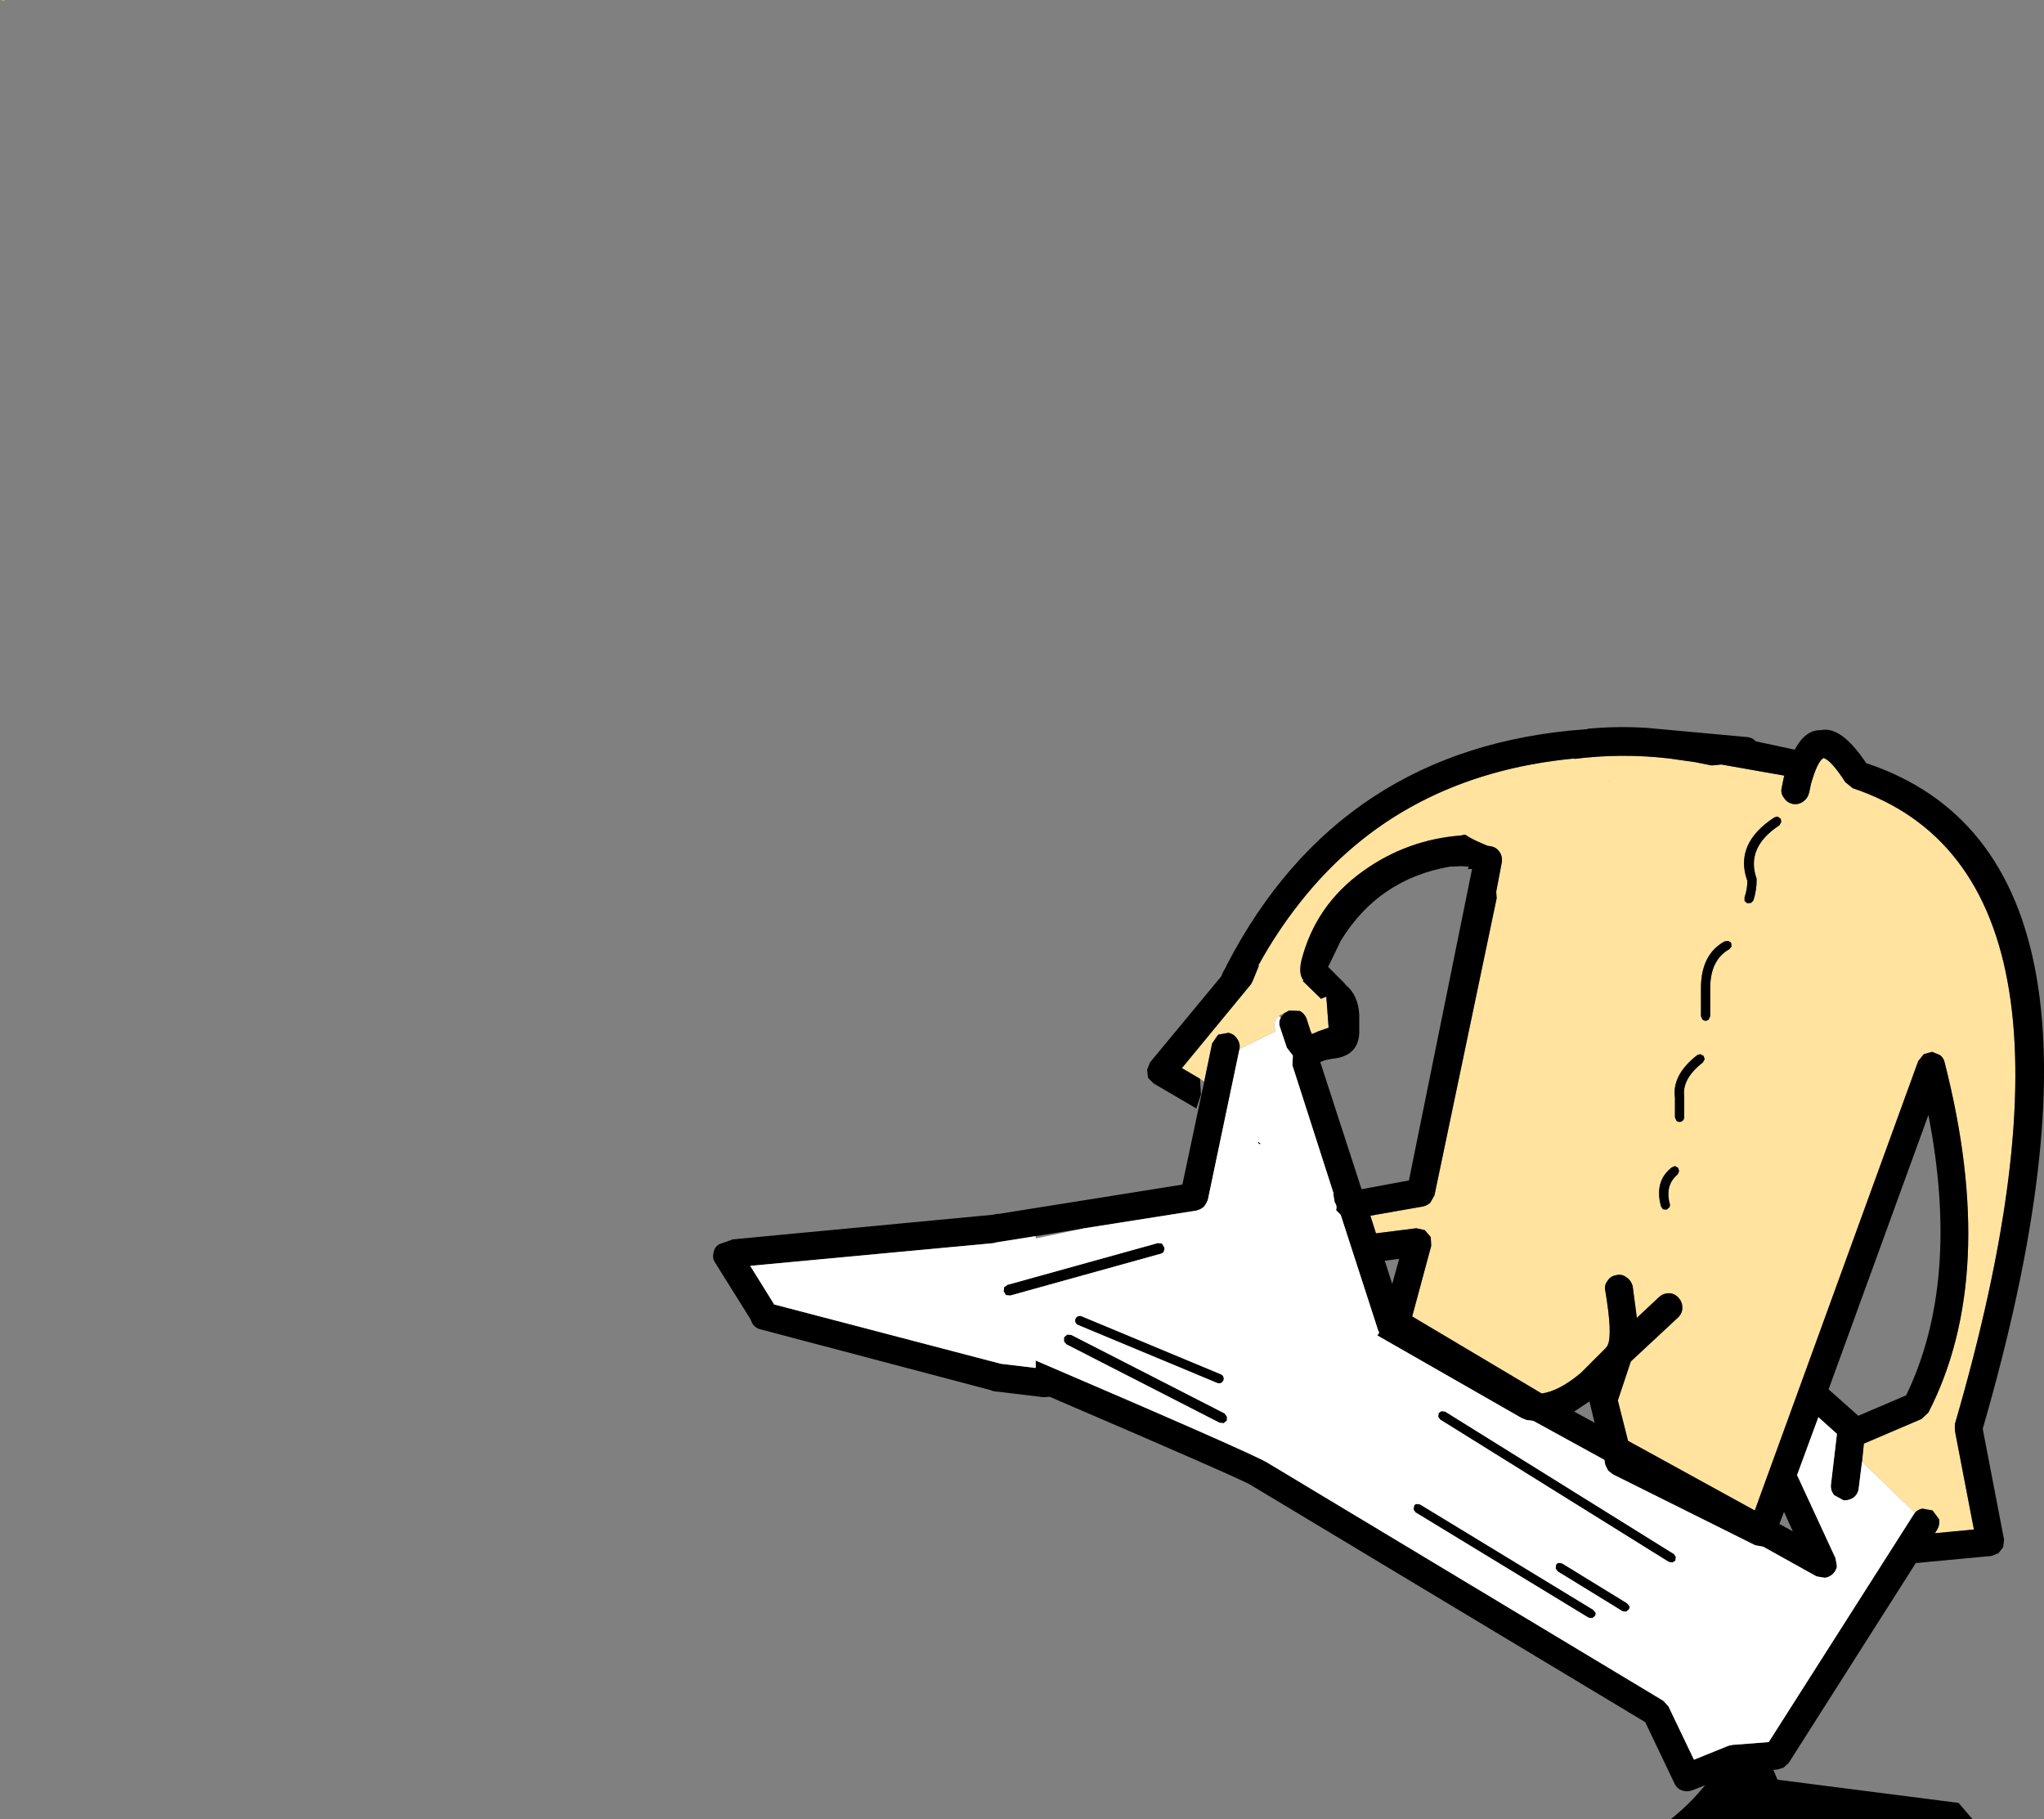
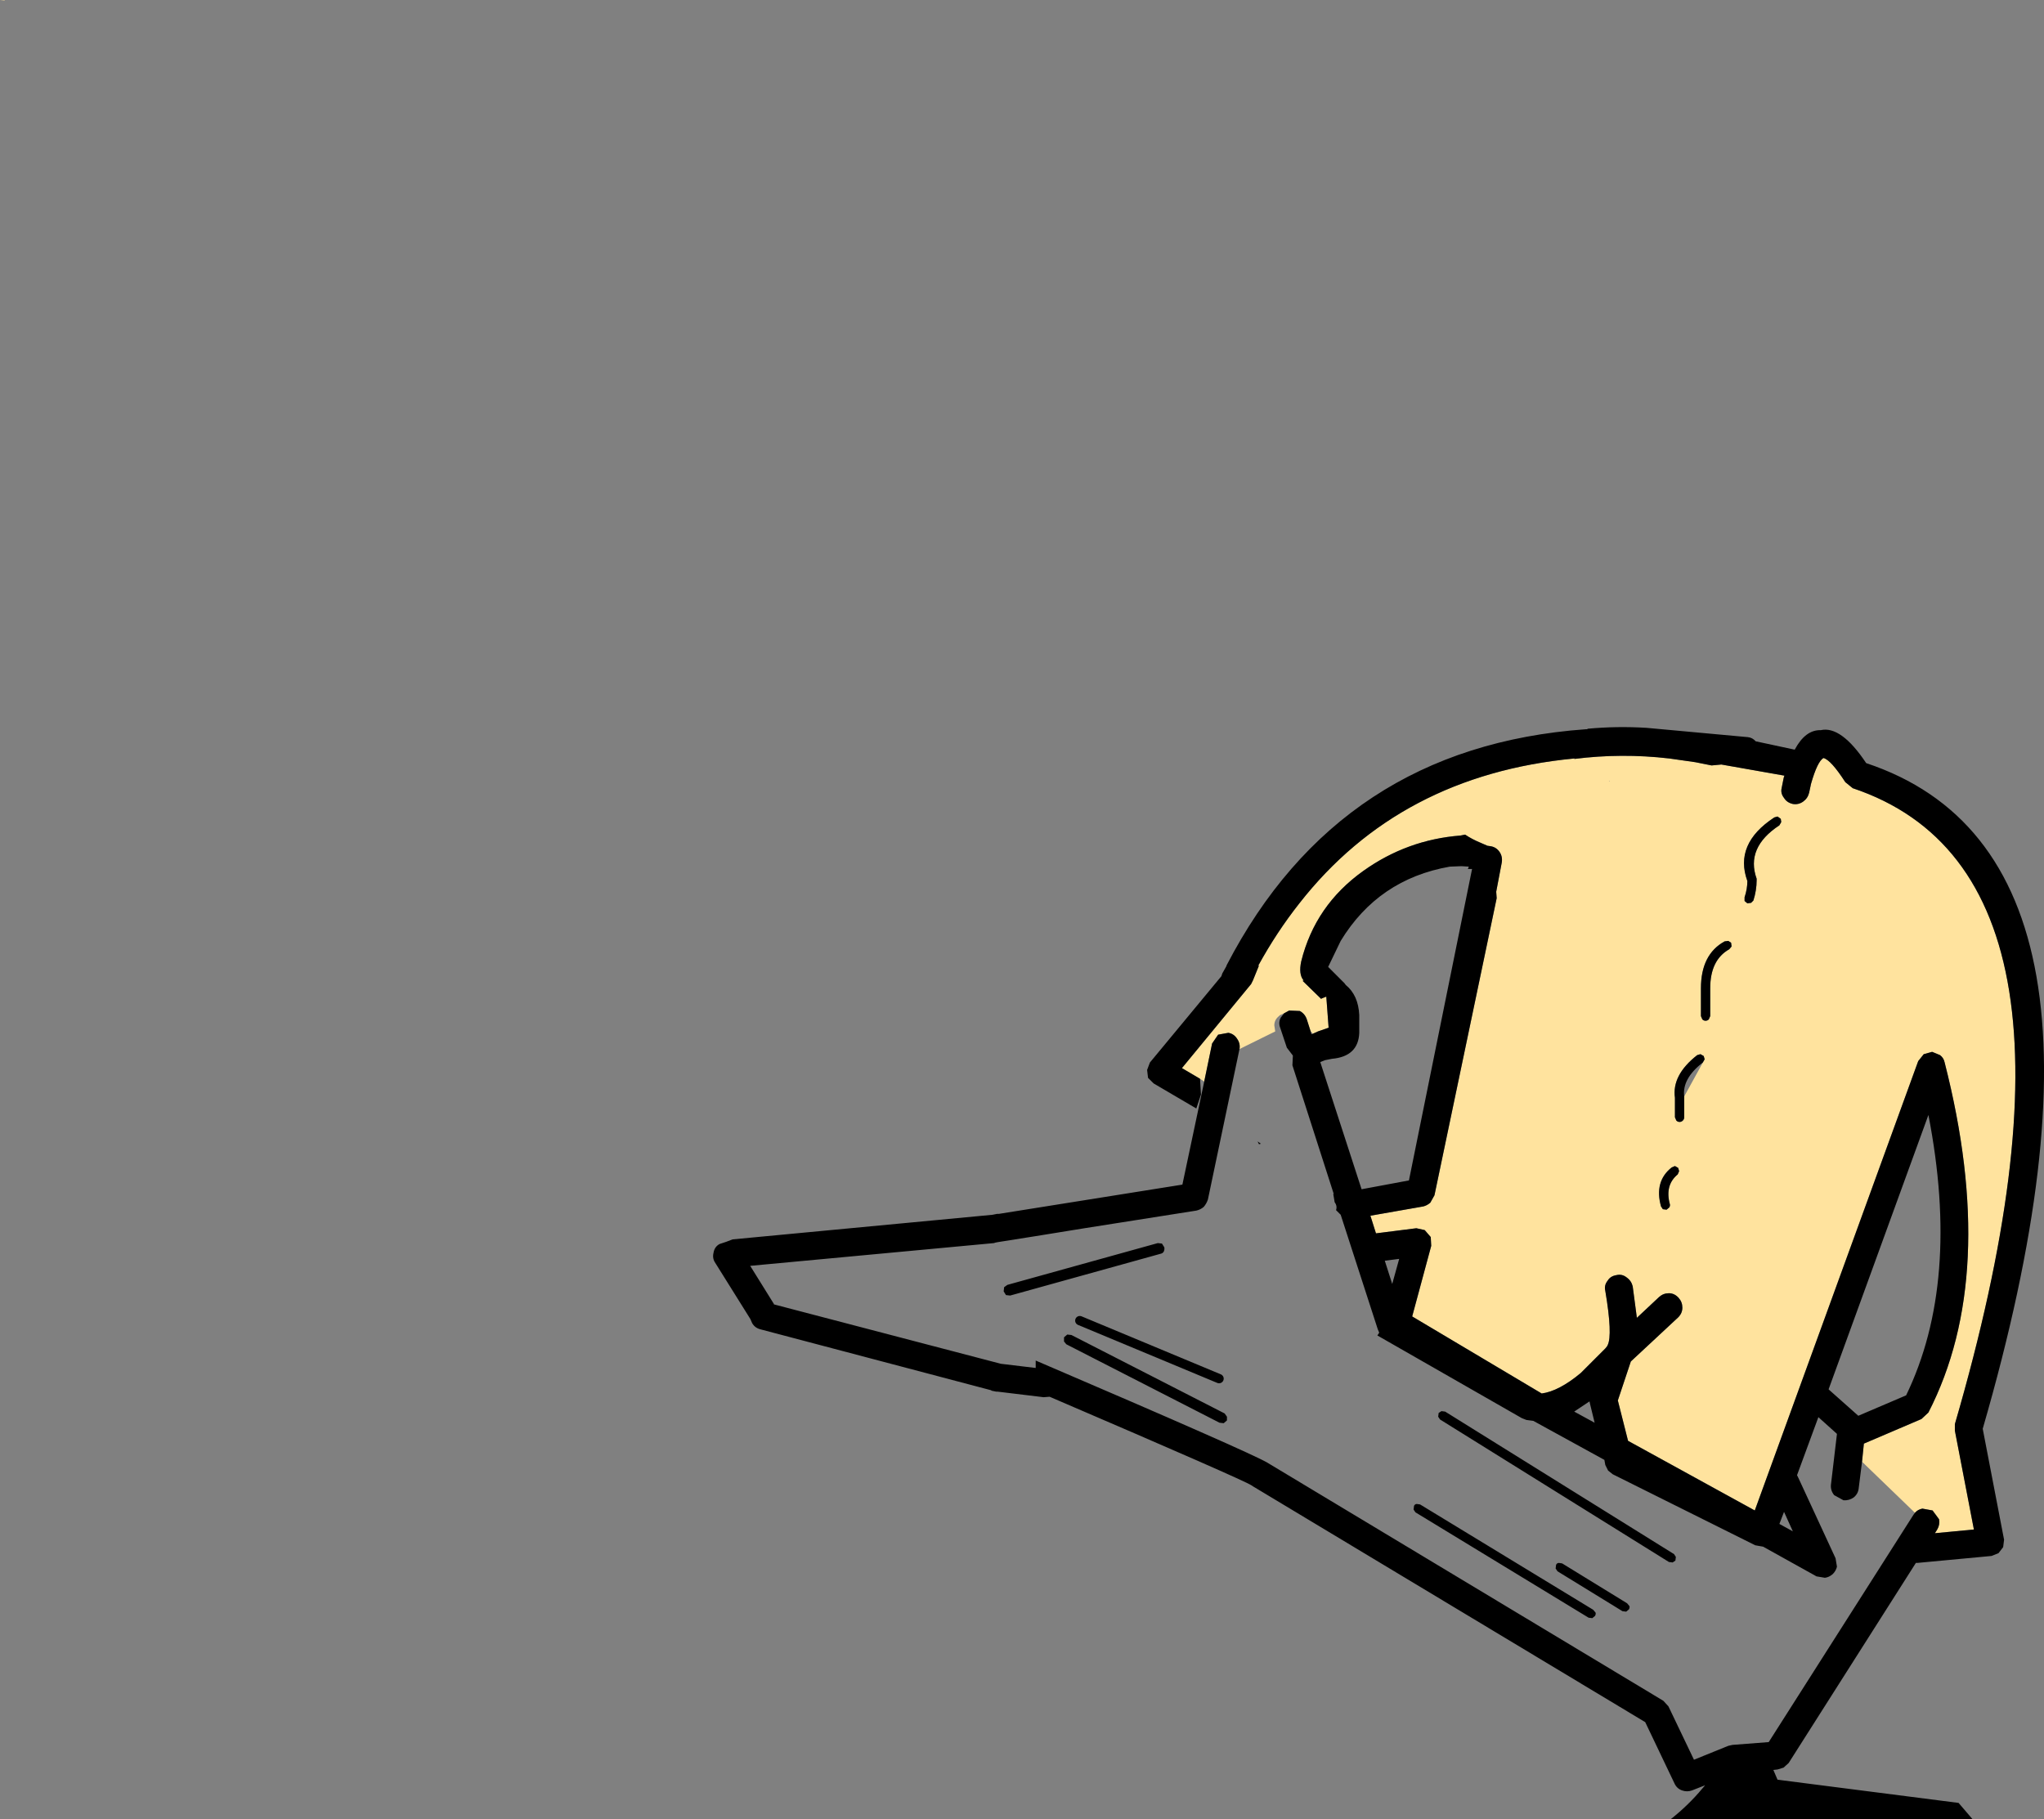
<svg xmlns="http://www.w3.org/2000/svg" height="195.95px" width="220.15px">
  <rect width="100%" height="100%" fill="#808080" stroke="none" />
  <g transform="matrix(1.0, 0.0, 0.0, 1.0, 254.55, 224.0)">
-     <path d="M-254.05 -224.0 L-254.05 -223.95 -254.55 -223.95 -254.05 -224.0 M-125.3 -107.8 L-127.25 -108.95 -119.8 -118.0 -119.6 -118.4 -118.95 -120.0 -119.05 -119.95 Q-117.05 -123.6 -114.6 -126.7 -103.8 -140.5 -85.0 -142.3 L-85.0 -142.25 Q-79.9 -142.9 -74.75 -142.3 L-71.95 -141.9 -70.2 -141.55 -69.15 -141.65 -62.35 -140.45 -62.4 -140.35 -62.45 -140.15 -62.65 -139.15 Q-62.8 -138.55 -62.4 -138.05 -62.1 -137.55 -61.45 -137.4 -60.85 -137.3 -60.35 -137.65 -59.85 -138.0 -59.7 -138.6 L-59.55 -139.3 -59.5 -139.55 Q-58.8 -142.0 -58.15 -142.35 -57.35 -142.15 -55.8 -139.75 L-55.0 -139.1 Q-26.8 -129.65 -44.0 -70.6 L-44.0 -69.9 -41.95 -59.25 -46.15 -58.85 -45.9 -59.25 Q-45.6 -59.75 -45.7 -60.35 L-46.4 -61.3 -47.5 -61.5 Q-48.0 -61.4 -48.3 -61.05 L-54.0 -66.55 -53.8 -68.5 -47.6 -71.15 -46.85 -71.85 Q-39.25 -86.65 -45.1 -109.55 -45.2 -110.05 -45.6 -110.35 L-46.45 -110.7 -47.35 -110.45 -47.95 -109.7 -65.55 -61.3 -79.2 -68.8 -80.3 -73.15 -78.9 -77.35 -73.8 -82.1 Q-73.35 -82.55 -73.35 -83.15 -73.35 -83.75 -73.75 -84.2 -74.2 -84.7 -74.8 -84.7 -75.4 -84.7 -75.85 -84.3 L-78.25 -82.05 -78.7 -85.45 Q-78.85 -86.05 -79.35 -86.4 -79.85 -86.8 -80.45 -86.65 -81.1 -86.55 -81.4 -86.05 -81.8 -85.55 -81.65 -84.95 -80.85 -80.2 -81.4 -79.1 L-81.45 -79.0 -81.65 -78.75 -84.3 -76.1 Q-86.65 -74.15 -88.5 -73.9 L-102.45 -82.2 -100.4 -89.8 -100.45 -90.75 -101.1 -91.5 -102.0 -91.7 -106.35 -91.15 -106.95 -93.05 -101.25 -94.05 Q-100.85 -94.15 -100.5 -94.45 L-100.05 -95.25 -93.35 -127.25 -93.4 -127.95 -92.8 -131.1 Q-92.7 -131.75 -93.05 -132.25 -93.4 -132.75 -94.0 -132.85 L-94.35 -132.9 -95.15 -133.25 Q-96.0 -133.6 -96.75 -134.1 L-97.25 -134.0 Q-103.0 -133.55 -107.7 -130.2 -112.9 -126.5 -114.4 -120.45 -114.7 -119.05 -114.15 -118.4 L-114.25 -118.35 -112.25 -116.4 -112.2 -116.45 -111.7 -116.65 -111.45 -113.3 -112.6 -112.9 -113.15 -112.65 -113.4 -112.95 -113.8 -114.2 Q-114.0 -114.8 -114.55 -115.1 L-115.7 -115.15 -116.25 -114.85 -116.7 -114.65 -116.8 -114.55 Q-117.3 -114.15 -117.3 -113.55 L-117.2 -112.9 -121.05 -111.0 Q-120.95 -111.6 -121.3 -112.1 -121.65 -112.65 -122.25 -112.75 L-123.35 -112.55 -124.0 -111.6 -124.85 -107.5 -125.3 -107.8 M-62.7 -135.45 L-62.75 -135.8 -63.1 -136.05 -63.45 -135.95 Q-67.8 -133.1 -66.35 -129.1 -66.35 -128.25 -66.65 -127.35 L-66.65 -126.95 -66.35 -126.7 -65.95 -126.75 -65.7 -127.0 Q-65.35 -128.1 -65.35 -129.2 L-65.35 -129.35 Q-66.55 -132.7 -62.9 -135.1 L-62.7 -135.45 M-68.8 -122.6 Q-71.35 -121.2 -71.35 -117.55 L-71.35 -114.55 -71.2 -114.2 Q-71.05 -114.05 -70.85 -114.05 -70.65 -114.05 -70.5 -114.2 L-70.35 -114.55 -70.35 -117.55 Q-70.35 -120.6 -68.3 -121.75 L-68.05 -122.05 -68.1 -122.45 -68.4 -122.65 -68.8 -122.6 M-71.75 -110.35 Q-74.5 -108.2 -74.15 -105.75 L-74.15 -103.65 -74.0 -103.3 Q-73.85 -103.15 -73.65 -103.15 -73.45 -103.15 -73.3 -103.3 -73.15 -103.45 -73.15 -103.65 L-73.15 -105.85 -73.15 -105.9 Q-73.4 -107.8 -71.15 -109.55 L-70.95 -109.9 -71.05 -110.25 -71.4 -110.45 -71.75 -110.35 M-81.15 -139.9 L-81.25 -139.9 -81.25 -139.85 -81.15 -139.9 M-74.5 -98.25 Q-76.4 -96.75 -75.65 -94.05 L-75.45 -93.75 -75.05 -93.7 -74.75 -93.95 Q-74.65 -94.15 -74.7 -94.3 -75.25 -96.35 -73.85 -97.5 L-73.7 -97.85 -73.8 -98.2 -74.15 -98.4 -74.5 -98.25" fill="#ffe39e" fill-rule="evenodd" stroke="none" />
+     <path d="M-254.05 -224.0 L-254.05 -223.95 -254.55 -223.95 -254.05 -224.0 M-125.3 -107.8 L-127.25 -108.95 -119.8 -118.0 -119.6 -118.4 -118.95 -120.0 -119.05 -119.95 Q-117.05 -123.6 -114.6 -126.7 -103.8 -140.5 -85.0 -142.3 L-85.0 -142.25 Q-79.9 -142.9 -74.75 -142.3 L-71.95 -141.9 -70.2 -141.55 -69.15 -141.65 -62.35 -140.45 -62.4 -140.35 -62.45 -140.15 -62.65 -139.15 Q-62.8 -138.55 -62.4 -138.05 -62.1 -137.55 -61.45 -137.4 -60.85 -137.3 -60.35 -137.65 -59.85 -138.0 -59.7 -138.6 L-59.55 -139.3 -59.5 -139.55 Q-58.8 -142.0 -58.15 -142.35 -57.35 -142.15 -55.8 -139.75 L-55.0 -139.1 Q-26.8 -129.65 -44.0 -70.6 L-44.0 -69.9 -41.95 -59.25 -46.15 -58.85 -45.9 -59.25 Q-45.6 -59.75 -45.7 -60.35 L-46.4 -61.3 -47.5 -61.5 Q-48.0 -61.4 -48.3 -61.05 L-54.0 -66.55 -53.8 -68.5 -47.6 -71.15 -46.85 -71.85 Q-39.25 -86.65 -45.1 -109.55 -45.2 -110.05 -45.6 -110.35 L-46.45 -110.7 -47.35 -110.45 -47.95 -109.7 -65.55 -61.3 -79.2 -68.8 -80.3 -73.15 -78.9 -77.35 -73.8 -82.1 Q-73.35 -82.55 -73.35 -83.15 -73.35 -83.75 -73.75 -84.2 -74.2 -84.7 -74.8 -84.7 -75.4 -84.7 -75.85 -84.3 L-78.25 -82.05 -78.7 -85.45 Q-78.85 -86.05 -79.35 -86.4 -79.85 -86.8 -80.45 -86.65 -81.1 -86.55 -81.4 -86.05 -81.8 -85.55 -81.65 -84.95 -80.85 -80.2 -81.4 -79.1 L-81.45 -79.0 -81.65 -78.75 -84.3 -76.1 Q-86.65 -74.15 -88.5 -73.9 L-102.45 -82.2 -100.4 -89.8 -100.45 -90.75 -101.1 -91.5 -102.0 -91.7 -106.35 -91.15 -106.95 -93.05 -101.25 -94.05 Q-100.85 -94.15 -100.5 -94.45 L-100.05 -95.25 -93.35 -127.25 -93.4 -127.95 -92.8 -131.1 Q-92.7 -131.75 -93.05 -132.25 -93.4 -132.75 -94.0 -132.85 L-94.35 -132.9 -95.15 -133.25 Q-96.0 -133.6 -96.75 -134.1 L-97.25 -134.0 Q-103.0 -133.55 -107.7 -130.2 -112.9 -126.5 -114.4 -120.45 -114.7 -119.05 -114.15 -118.4 L-114.25 -118.35 -112.25 -116.4 -112.2 -116.45 -111.7 -116.65 -111.45 -113.3 -112.6 -112.9 -113.15 -112.65 -113.4 -112.95 -113.8 -114.2 Q-114.0 -114.8 -114.55 -115.1 L-115.7 -115.15 -116.25 -114.85 -116.7 -114.65 -116.8 -114.55 Q-117.3 -114.15 -117.3 -113.55 L-117.2 -112.9 -121.05 -111.0 Q-120.95 -111.6 -121.3 -112.1 -121.65 -112.65 -122.25 -112.75 L-123.35 -112.55 -124.0 -111.6 -124.85 -107.5 -125.3 -107.8 M-62.7 -135.45 L-62.75 -135.8 -63.1 -136.05 -63.45 -135.95 Q-67.8 -133.1 -66.35 -129.1 -66.35 -128.25 -66.65 -127.35 L-66.65 -126.95 -66.35 -126.7 -65.95 -126.75 -65.7 -127.0 Q-65.35 -128.1 -65.35 -129.2 L-65.35 -129.35 Q-66.55 -132.7 -62.9 -135.1 L-62.7 -135.45 M-68.8 -122.6 Q-71.35 -121.2 -71.35 -117.55 L-71.35 -114.55 -71.2 -114.2 Q-71.05 -114.05 -70.85 -114.05 -70.65 -114.05 -70.5 -114.2 L-70.35 -114.55 -70.35 -117.55 Q-70.35 -120.6 -68.3 -121.75 L-68.05 -122.05 -68.1 -122.45 -68.4 -122.65 -68.8 -122.6 M-71.75 -110.35 Q-74.5 -108.2 -74.15 -105.75 L-74.15 -103.65 -74.0 -103.3 Q-73.85 -103.15 -73.65 -103.15 -73.45 -103.15 -73.3 -103.3 -73.15 -103.45 -73.15 -103.65 L-73.15 -105.85 -73.15 -105.9 L-70.95 -109.9 -71.05 -110.25 -71.4 -110.45 -71.75 -110.35 M-81.15 -139.9 L-81.25 -139.9 -81.25 -139.85 -81.15 -139.9 M-74.5 -98.25 Q-76.4 -96.75 -75.65 -94.05 L-75.45 -93.75 -75.05 -93.7 -74.75 -93.95 Q-74.65 -94.15 -74.7 -94.3 -75.25 -96.35 -73.85 -97.5 L-73.7 -97.85 -73.8 -98.2 -74.15 -98.4 -74.5 -98.25" fill="#ffe39e" fill-rule="evenodd" stroke="none" />
    <path d="M-125.3 -107.8 L-125.2 -106.1 -125.7 -104.6 -130.3 -107.3 -130.9 -107.9 -131.0 -108.75 -130.7 -109.55 -123.0 -118.85 -122.9 -119.15 -122.45 -119.95 -122.45 -120.0 Q-110.25 -143.55 -83.75 -145.45 L-83.55 -145.45 -83.6 -145.5 Q-80.4 -145.8 -77.2 -145.6 L-66.3 -144.6 Q-65.8 -144.55 -65.45 -144.15 L-61.25 -143.25 Q-60.1 -145.4 -58.45 -145.35 -56.25 -145.85 -53.55 -141.8 -23.15 -131.7 -41.0 -70.1 L-38.7 -58.15 -38.8 -57.35 -39.3 -56.7 -40.05 -56.4 -48.05 -55.65 -48.2 -55.65 -61.9 -34.1 -62.45 -33.6 -63.1 -33.4 -63.55 -33.35 -63.1 -32.3 -43.6 -29.8 -42.1 -28.05 -74.6 -28.05 Q-72.7 -29.55 -71.2 -31.35 L-70.9 -31.7 -72.3 -31.15 Q-72.85 -30.95 -73.4 -31.15 -73.95 -31.35 -74.2 -31.9 L-77.35 -38.5 -119.6 -63.9 -119.75 -64.0 Q-120.65 -64.6 -141.5 -73.55 L-142.15 -73.5 -147.1 -74.1 -147.25 -74.1 -147.75 -74.2 -147.8 -74.25 -172.6 -80.8 Q-173.25 -80.95 -173.55 -81.5 L-173.7 -81.85 -173.75 -81.95 -177.5 -87.95 Q-177.85 -88.45 -177.7 -89.05 -177.6 -89.7 -177.05 -90.0 L-176.3 -90.25 -175.65 -90.5 -147.65 -93.15 -147.15 -93.25 -146.95 -93.25 -127.2 -96.4 -124.85 -107.5 -124.0 -111.6 -123.35 -112.55 -122.25 -112.75 Q-121.65 -112.65 -121.3 -112.1 -120.95 -111.6 -121.05 -111.0 L-124.45 -94.8 Q-124.6 -94.35 -124.9 -94.0 -125.25 -93.7 -125.7 -93.6 L-137.75 -91.7 -143.0 -90.85 -147.1 -90.2 -147.35 -90.15 -147.5 -90.1 -173.75 -87.65 -171.2 -83.55 -171.2 -83.5 -146.75 -77.1 -143.0 -76.65 -143.0 -77.45 Q-119.9 -67.55 -118.05 -66.45 L-75.4 -40.8 -74.85 -40.2 -72.1 -34.45 -68.4 -35.95 -67.95 -36.05 -64.05 -36.35 -48.45 -60.85 -48.3 -61.05 Q-48.0 -61.4 -47.5 -61.5 L-46.4 -61.3 -45.7 -60.35 Q-45.6 -59.75 -45.9 -59.25 L-46.15 -58.85 -41.95 -59.25 -44.0 -69.9 -44.0 -70.6 Q-26.8 -129.65 -55.0 -139.1 L-55.8 -139.75 Q-57.35 -142.15 -58.15 -142.35 -58.8 -142.0 -59.5 -139.55 L-59.55 -139.3 -59.7 -138.6 Q-59.85 -138.0 -60.35 -137.65 -60.85 -137.3 -61.45 -137.4 -62.1 -137.55 -62.4 -138.05 -62.8 -138.55 -62.65 -139.15 L-62.45 -140.15 -62.4 -140.35 -62.35 -140.45 -69.15 -141.65 -70.2 -141.55 -71.95 -141.9 -74.75 -142.3 Q-79.9 -142.9 -85.0 -142.25 L-84.9 -142.3 -85.0 -142.3 Q-103.8 -140.5 -114.6 -126.7 -117.05 -123.6 -119.05 -119.95 L-118.95 -120.0 -119.6 -118.4 -119.8 -118.0 -127.25 -108.95 -125.3 -107.8 M-114.15 -118.4 Q-114.7 -119.05 -114.4 -120.45 -112.9 -126.5 -107.7 -130.2 -103.0 -133.55 -97.25 -134.0 L-96.75 -134.1 Q-96.0 -133.6 -95.15 -133.25 L-94.35 -132.9 -94.0 -132.85 Q-93.4 -132.75 -93.05 -132.25 -92.7 -131.75 -92.8 -131.1 L-93.4 -127.95 -93.35 -127.25 -100.05 -95.25 -100.5 -94.45 Q-100.85 -94.15 -101.25 -94.05 L-106.95 -93.05 -106.35 -91.15 -102.0 -91.7 -101.1 -91.5 -100.45 -90.75 -100.4 -89.8 -102.45 -82.2 -88.5 -73.9 Q-86.65 -74.15 -84.3 -76.1 L-81.65 -78.75 -81.45 -79.0 -81.4 -79.1 Q-80.85 -80.2 -81.65 -84.95 -81.8 -85.55 -81.4 -86.05 -81.1 -86.55 -80.45 -86.65 -79.85 -86.8 -79.35 -86.4 -78.85 -86.05 -78.7 -85.45 L-78.25 -82.05 -75.85 -84.3 Q-75.4 -84.7 -74.8 -84.7 -74.2 -84.7 -73.75 -84.2 -73.35 -83.75 -73.35 -83.15 -73.35 -82.55 -73.8 -82.1 L-78.9 -77.35 -80.3 -73.15 -79.2 -68.8 -65.55 -61.3 -47.95 -109.7 -47.35 -110.45 -46.45 -110.7 -45.6 -110.35 Q-45.2 -110.05 -45.1 -109.55 -39.25 -86.65 -46.85 -71.85 L-47.6 -71.15 -53.8 -68.5 -54.0 -66.55 -54.35 -63.75 Q-54.4 -63.1 -54.9 -62.7 -55.4 -62.35 -56.0 -62.4 L-57.0 -62.95 Q-57.4 -63.45 -57.35 -64.05 L-56.7 -69.55 -58.7 -71.35 -61.0 -65.1 -60.85 -64.8 -56.85 -56.15 -56.7 -55.25 Q-56.8 -54.8 -57.15 -54.45 -57.55 -54.1 -58.0 -54.05 L-58.9 -54.2 -64.65 -57.4 -65.5 -57.55 -80.85 -65.2 -81.35 -65.6 -81.65 -66.2 -81.75 -66.75 -89.4 -70.95 -90.15 -71.05 -90.65 -71.25 -106.2 -80.15 -106.0 -80.45 -106.15 -80.8 -110.15 -93.15 -110.65 -93.65 Q-110.5 -94.1 -110.8 -94.5 L-110.95 -95.4 -110.9 -95.4 -115.35 -109.25 -115.3 -110.3 -115.95 -111.15 -116.65 -113.25 Q-116.9 -113.85 -116.6 -114.4 L-116.25 -114.85 -115.7 -115.15 -114.55 -115.1 Q-114.0 -114.8 -113.8 -114.2 L-113.4 -112.95 -113.3 -112.6 -113.15 -112.65 -112.6 -112.9 -111.45 -113.3 -111.7 -116.65 -112.2 -116.45 -112.25 -116.4 -114.25 -118.35 -114.1 -118.4 -114.15 -118.4 M-71.75 -110.35 L-71.4 -110.45 -71.05 -110.25 -70.95 -109.9 -71.15 -109.55 Q-73.4 -107.8 -73.15 -105.9 L-73.15 -105.85 -73.15 -103.65 Q-73.15 -103.45 -73.3 -103.3 -73.45 -103.15 -73.65 -103.15 -73.85 -103.15 -74.0 -103.3 L-74.15 -103.65 -74.15 -105.75 Q-74.5 -108.2 -71.75 -110.35 M-68.8 -122.6 L-68.4 -122.65 -68.1 -122.45 -68.05 -122.05 -68.3 -121.75 Q-70.35 -120.6 -70.35 -117.55 L-70.35 -114.55 -70.5 -114.2 Q-70.65 -114.05 -70.85 -114.05 -71.05 -114.05 -71.2 -114.2 L-71.35 -114.55 -71.35 -117.55 Q-71.35 -121.2 -68.8 -122.6 M-62.7 -135.45 L-62.9 -135.1 Q-66.55 -132.7 -65.35 -129.35 L-65.35 -129.2 Q-65.35 -128.1 -65.7 -127.0 L-65.95 -126.75 -66.35 -126.7 -66.65 -126.95 -66.65 -127.35 Q-66.35 -128.25 -66.35 -129.1 -67.8 -133.1 -63.45 -135.95 L-63.1 -136.05 -62.75 -135.8 -62.7 -135.45 M-98.4 -130.65 Q-106.1 -129.3 -110.15 -122.65 L-111.5 -119.85 -109.75 -118.1 -109.6 -117.9 Q-108.25 -116.8 -108.15 -114.65 L-108.15 -112.75 Q-108.25 -110.2 -111.1 -109.95 L-111.85 -109.8 -112.35 -109.6 -107.9 -95.9 -102.8 -96.85 -96.0 -130.4 -96.45 -130.4 -96.35 -130.65 -97.15 -130.7 -98.4 -130.65 M-119.1 -101.05 L-118.75 -100.8 -118.95 -100.75 -119.1 -101.05 M-103.85 -88.4 L-105.4 -88.2 -104.6 -85.7 -103.85 -88.4 M-102.25 -61.8 Q-102.15 -62.0 -101.95 -62.0 L-101.6 -61.95 -82.95 -50.6 -82.7 -50.3 Q-82.65 -50.15 -82.75 -49.95 L-83.05 -49.7 -83.45 -49.75 -102.1 -61.1 -102.3 -61.4 -102.25 -61.8 M-85.0 -71.95 L-82.8 -70.75 -83.3 -72.8 -83.35 -73.05 -85.0 -71.95 M-139.95 -79.95 L-139.6 -80.25 -139.15 -80.2 -122.65 -71.75 -122.4 -71.4 -122.4 -71.0 -122.75 -70.7 -123.2 -70.75 -139.7 -79.2 -139.95 -79.5 -139.95 -79.95 M-129.15 -89.65 Q-129.1 -89.45 -129.2 -89.2 -129.3 -89.0 -129.55 -88.95 L-145.75 -84.45 -146.2 -84.5 -146.45 -84.9 -146.4 -85.35 -146.05 -85.6 -129.85 -90.1 -129.4 -90.05 -129.15 -89.65 M-87.0 -55.05 L-86.95 -55.45 Q-86.85 -55.65 -86.65 -55.65 L-86.3 -55.6 -79.3 -51.3 -79.05 -51.0 Q-79.0 -50.85 -79.1 -50.65 L-79.4 -50.4 -79.8 -50.45 -86.8 -54.75 -87.0 -55.05 M-99.45 -71.1 L-99.65 -71.4 -99.6 -71.8 -99.3 -72.0 -98.9 -71.95 -74.25 -56.6 -74.05 -56.3 -74.1 -55.9 -74.4 -55.7 -74.8 -55.75 -99.45 -71.1 M-57.6 -74.35 L-57.55 -74.3 -54.4 -71.5 -49.25 -73.7 Q-43.35 -85.9 -46.85 -103.9 L-57.6 -74.35 M-74.5 -98.25 L-74.15 -98.4 -73.8 -98.2 -73.7 -97.85 -73.85 -97.5 Q-75.25 -96.35 -74.7 -94.3 -74.65 -94.15 -74.75 -93.95 L-75.05 -93.7 -75.45 -93.75 -75.65 -94.05 Q-76.4 -96.75 -74.5 -98.25 M-61.45 -59.05 L-62.4 -61.15 -62.9 -59.85 -61.45 -59.05" fill="#000000" fill-rule="evenodd" stroke="none" />
-     <path d="M-48.3 -61.05 L-48.45 -60.85 -64.05 -36.35 -67.95 -36.05 -68.4 -35.95 -72.1 -34.45 -74.85 -40.2 -75.4 -40.8 -118.05 -66.45 Q-119.9 -67.55 -143.0 -77.45 L-143.0 -76.65 -146.75 -77.1 -171.2 -83.5 -171.2 -83.55 -173.75 -87.65 -147.5 -90.1 -147.35 -90.15 -147.1 -90.2 -143.0 -90.85 -143.0 -90.6 -137.75 -91.7 -125.7 -93.6 Q-125.25 -93.7 -124.9 -94.0 -124.6 -94.35 -124.45 -94.8 L-121.05 -111.0 -117.2 -112.9 -117.3 -113.55 Q-117.3 -114.15 -116.8 -114.55 L-116.6 -114.4 Q-116.9 -113.85 -116.65 -113.25 L-115.95 -111.15 -115.3 -110.3 -115.35 -109.25 -110.9 -95.4 -110.95 -95.4 -110.8 -94.5 Q-110.5 -94.1 -110.65 -93.65 L-110.15 -93.15 -106.15 -80.8 -106.0 -80.45 -106.2 -80.15 -90.65 -71.25 -90.15 -71.05 -89.4 -70.95 -81.75 -66.75 -81.65 -66.2 -81.35 -65.6 -80.85 -65.2 -65.5 -57.55 -64.65 -57.4 -58.9 -54.2 -58.0 -54.05 Q-57.55 -54.1 -57.15 -54.45 -56.8 -54.8 -56.7 -55.25 L-56.85 -56.15 -60.85 -64.8 -61.0 -65.1 -58.7 -71.35 -56.7 -69.55 -57.35 -64.05 Q-57.4 -63.45 -57.0 -62.95 L-56.0 -62.4 Q-55.4 -62.35 -54.9 -62.7 -54.4 -63.1 -54.35 -63.75 L-54.0 -66.55 -48.3 -61.05 M-119.1 -101.05 L-118.95 -100.75 -118.75 -100.8 -119.1 -101.05 M-102.25 -61.8 L-102.3 -61.4 -102.1 -61.1 -83.45 -49.75 -83.05 -49.7 -82.75 -49.95 Q-82.65 -50.15 -82.7 -50.3 L-82.95 -50.6 -101.6 -61.95 -101.95 -62.0 Q-102.15 -62.0 -102.25 -61.8 M-99.45 -71.1 L-74.8 -55.75 -74.4 -55.7 -74.1 -55.9 -74.05 -56.3 -74.25 -56.6 -98.9 -71.95 -99.3 -72.0 -99.6 -71.8 -99.65 -71.4 -99.45 -71.1 M-87.0 -55.05 L-86.8 -54.75 -79.8 -50.45 -79.4 -50.4 -79.1 -50.65 Q-79.0 -50.85 -79.05 -51.0 L-79.3 -51.3 -86.3 -55.6 -86.65 -55.65 Q-86.85 -55.65 -86.95 -55.45 L-87.0 -55.05 M-129.15 -89.65 L-129.4 -90.05 -129.85 -90.1 -146.05 -85.6 -146.4 -85.35 -146.45 -84.9 -146.2 -84.5 -145.75 -84.45 -129.55 -88.95 Q-129.3 -89.0 -129.2 -89.2 -129.1 -89.45 -129.15 -89.65 M-139.95 -79.95 L-139.95 -79.5 -139.7 -79.2 -123.2 -70.75 -122.75 -70.7 -122.4 -71.0 -122.4 -71.4 -122.65 -71.75 -139.15 -80.2 -139.6 -80.25 -139.95 -79.95 M-138.25 -81.75 L-123.25 -75.5 -138.25 -81.75" fill="#ffffff" fill-rule="evenodd" stroke="none" />
    <path d="M-123.25 -75.5 L-138.25 -81.75" fill="none" stroke="#000000" stroke-linecap="round" stroke-linejoin="round" stroke-width="1.0" />
  </g>
</svg>